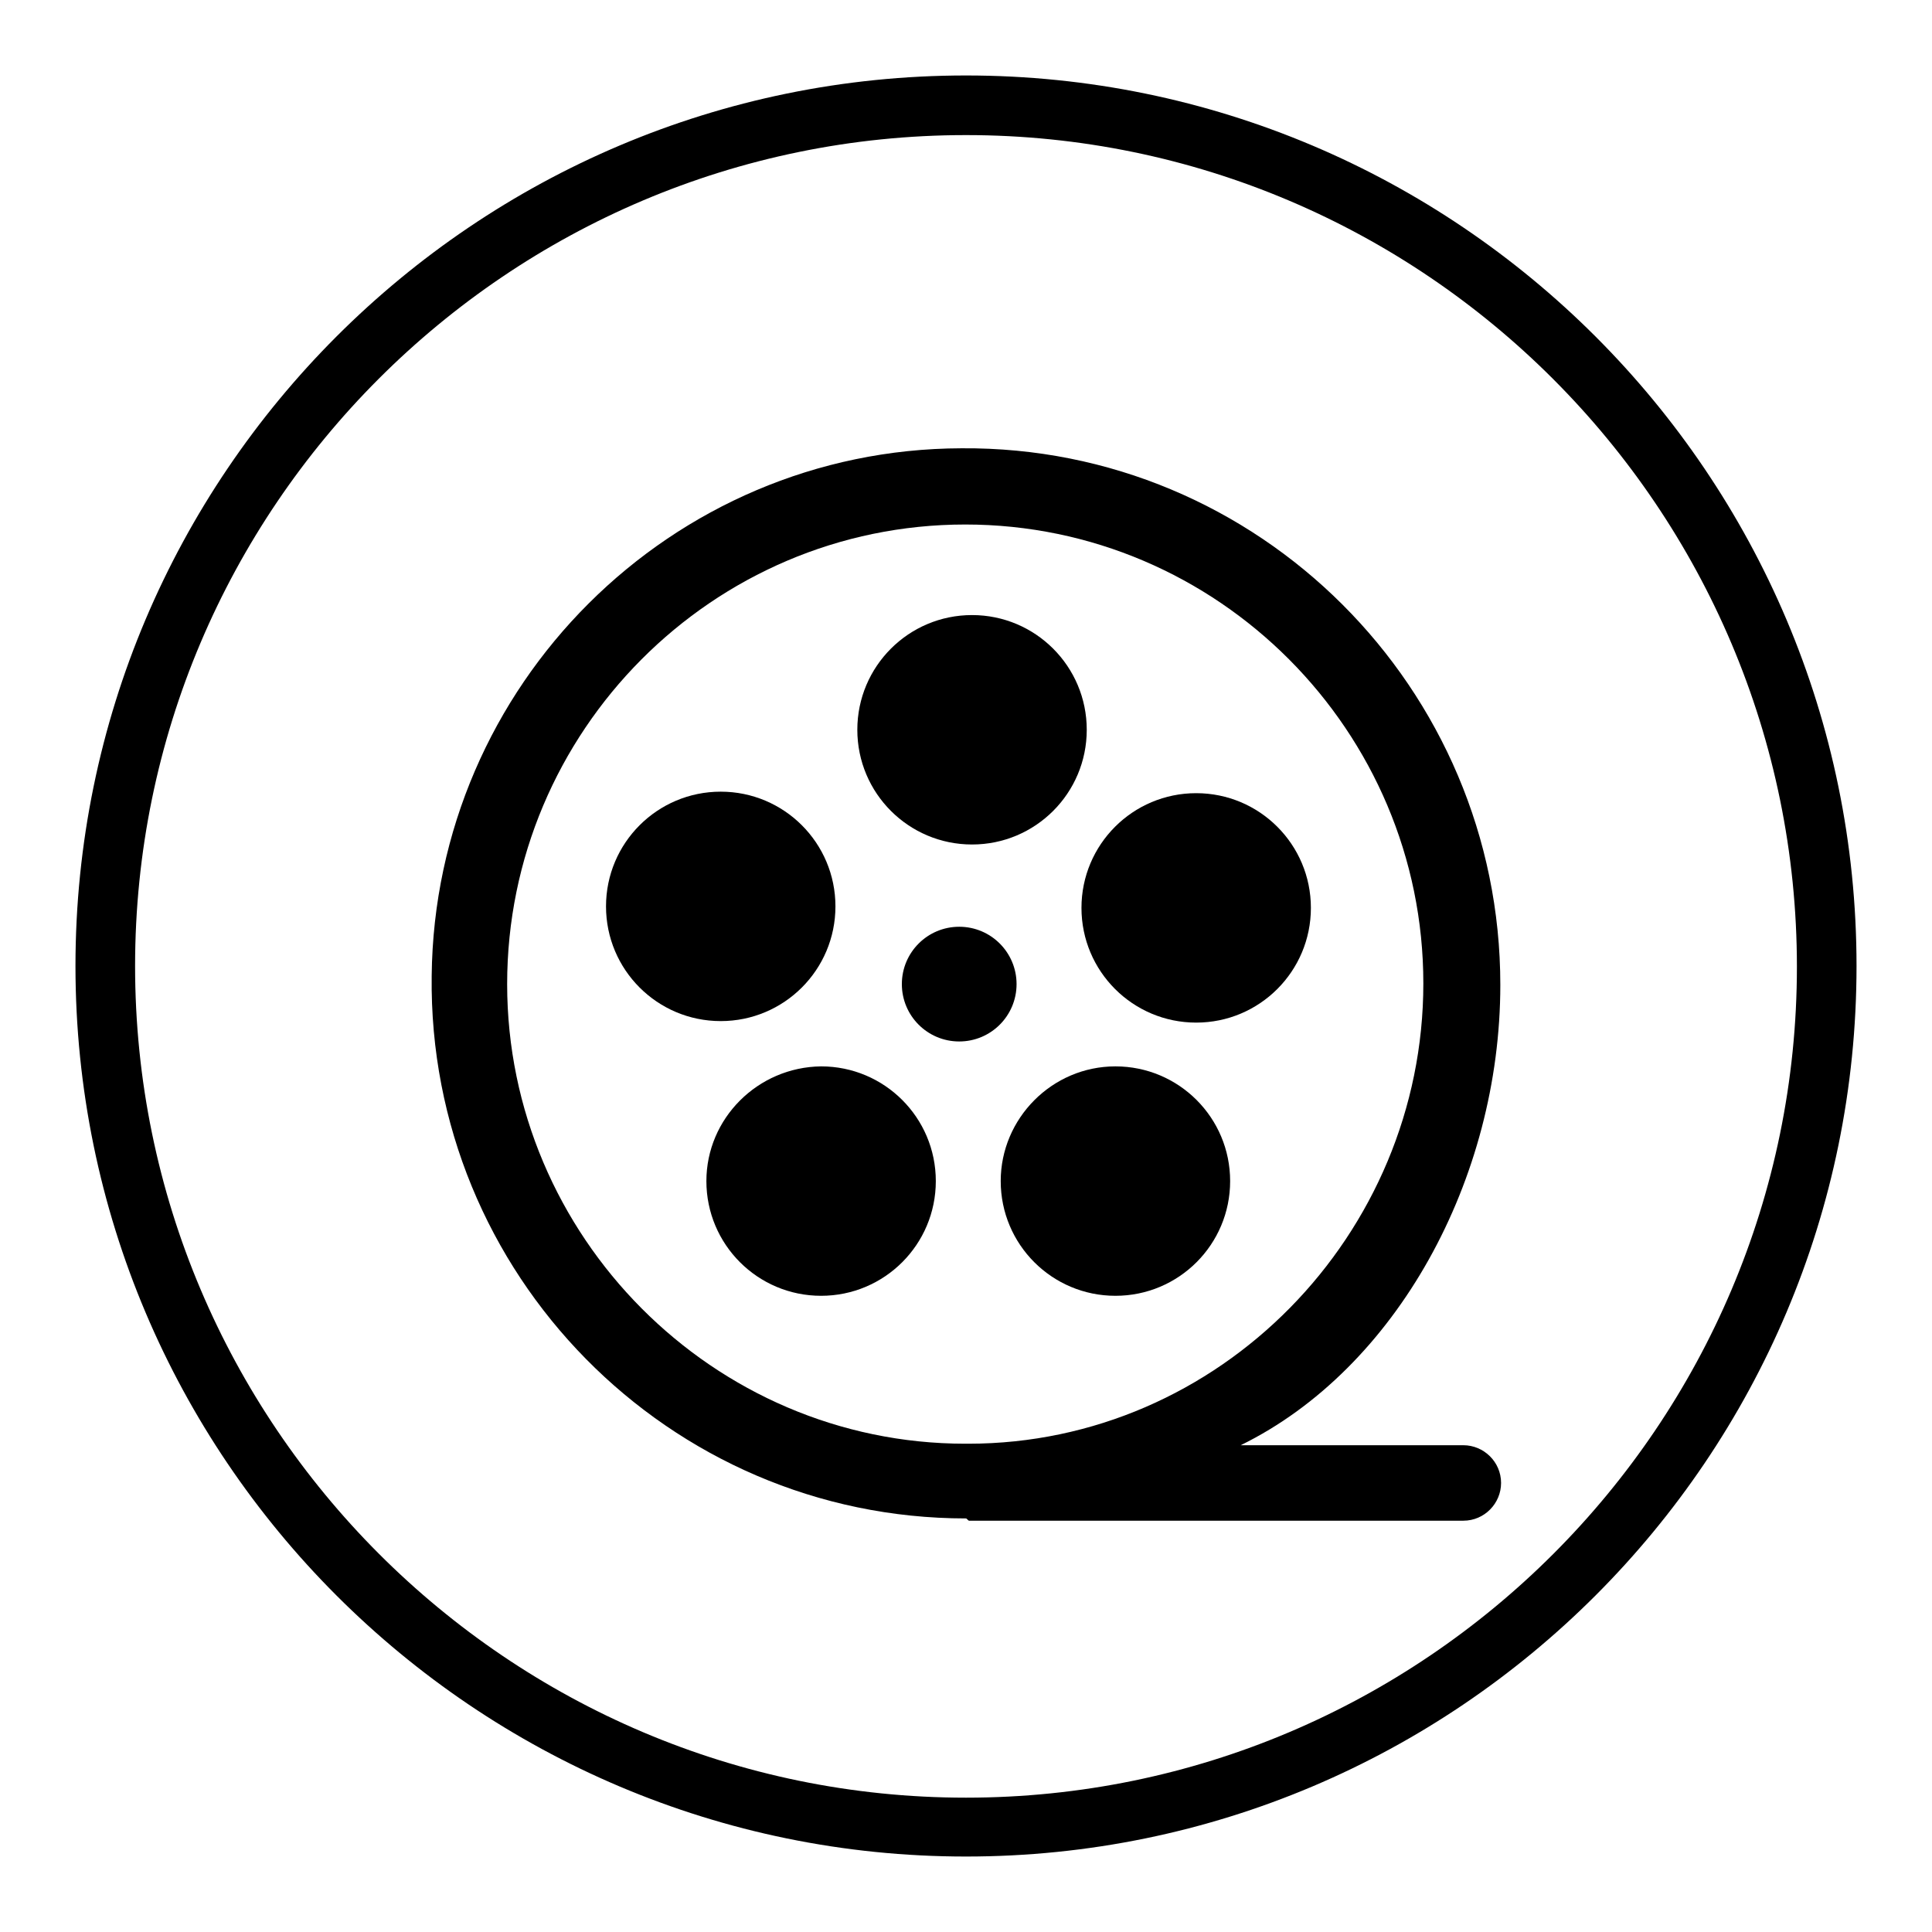
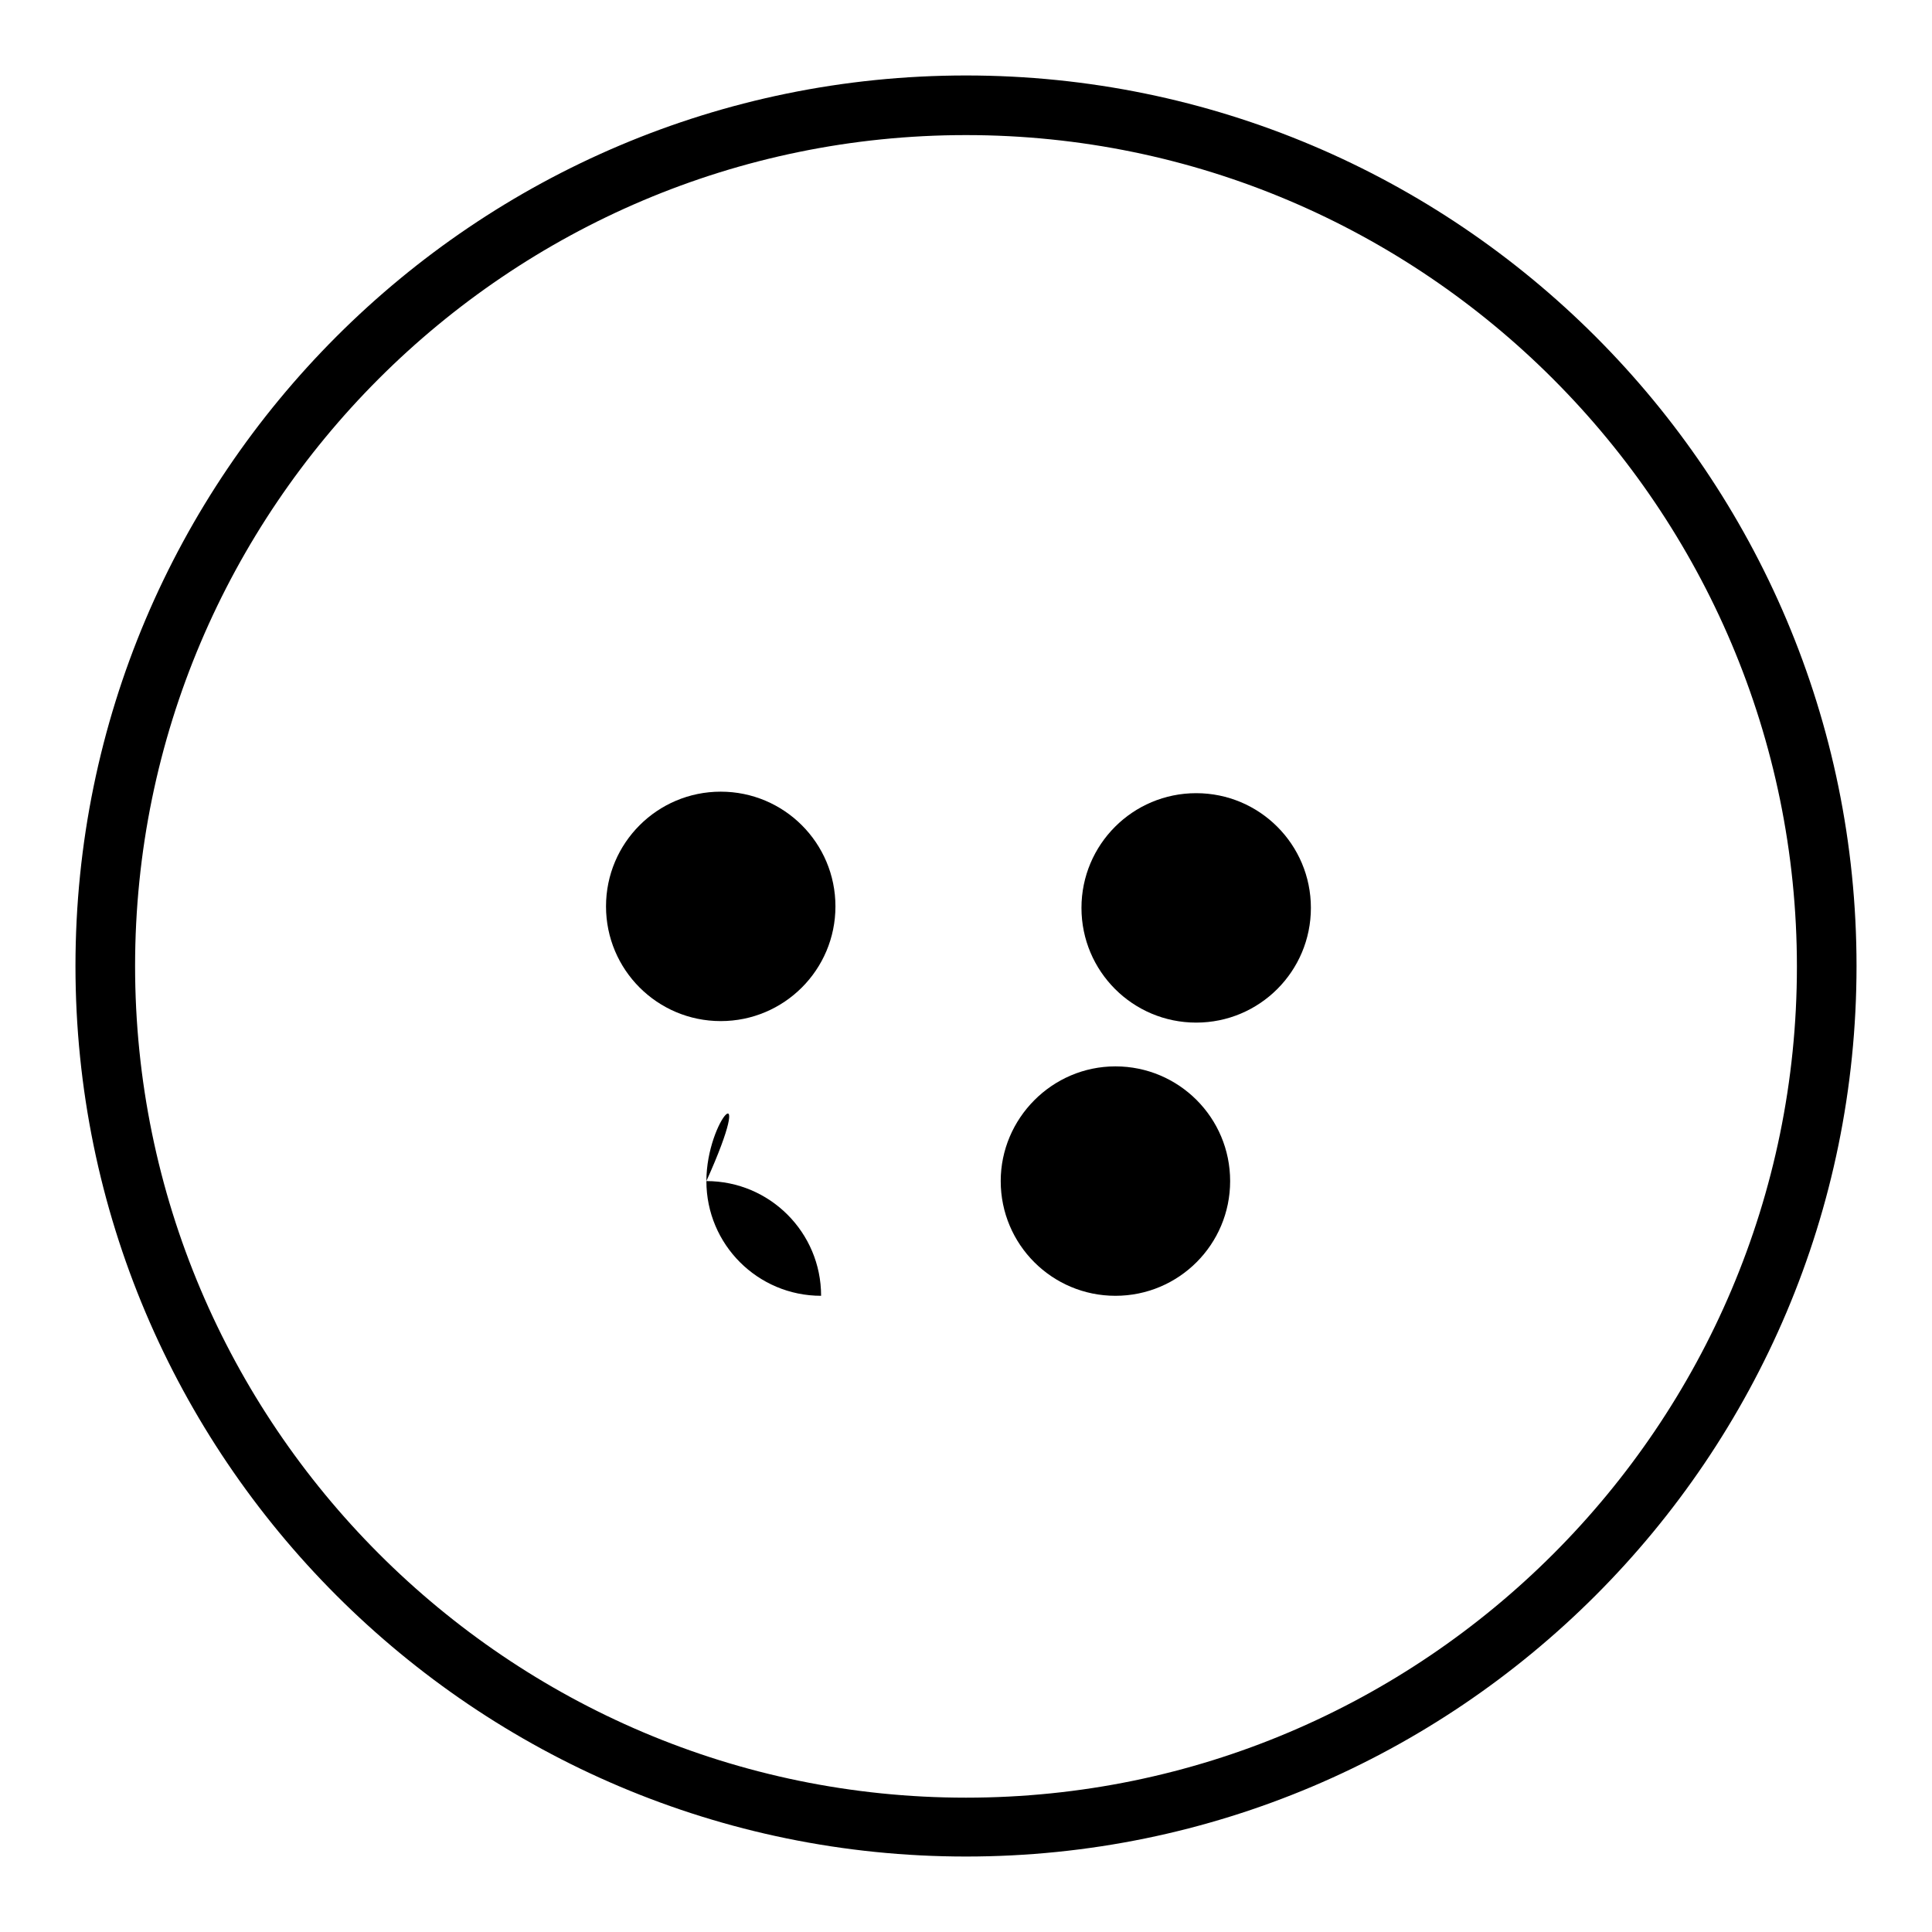
<svg xmlns="http://www.w3.org/2000/svg" version="1.1" x="0px" y="0px" viewBox="0 0 256 256" enable-background="new 0 0 256 256" xml:space="preserve">
  <g>
-     <path fill="#000000" d="M113.6,96.7c0,8.4,6.8,15.2,15.2,15.2c8.4,0,15.2-6.8,15.2-15.2c0-8.4-6.8-15.2-15.2-15.2 C120.4,81.5,113.6,88.3,113.6,96.7z" />
-     <path fill="#000000" d="M93.6,156.5c0,8.4,6.8,15.2,15.2,15.2c8.4,0,15.2-6.8,15.2-15.2c0-8.4-6.8-15.2-15.2-15.2 C100.4,141.4,93.6,148.2,93.6,156.5z" />
+     <path fill="#000000" d="M93.6,156.5c0,8.4,6.8,15.2,15.2,15.2c0-8.4-6.8-15.2-15.2-15.2 C100.4,141.4,93.6,148.2,93.6,156.5z" />
    <path fill="#000000" d="M80.3,120.1c0,8.4,6.8,15.2,15.2,15.2c8.4,0,15.2-6.8,15.2-15.2c0,0,0,0,0,0c0-8.4-6.8-15.2-15.2-15.2 C87.1,104.9,80.3,111.7,80.3,120.1z" />
    <path fill="#000000" d="M143.3,120.3c0,8.4,6.8,15.2,15.2,15.2c8.4,0,15.2-6.8,15.2-15.2c0-8.4-6.8-15.2-15.2-15.2 C150.1,105.1,143.3,111.9,143.3,120.3z" />
    <path fill="#000000" d="M132.6,156.5c0,8.4,6.8,15.2,15.2,15.2s15.2-6.8,15.2-15.2c0-8.4-6.8-15.2-15.2-15.2 S132.6,148.2,132.6,156.5z" />
-     <path fill="#000000" d="M119.5,130.4c0,4.2,3.4,7.6,7.6,7.6c4.2,0,7.6-3.4,7.6-7.6c0,0,0,0,0,0c0-4.2-3.4-7.6-7.6-7.6 C122.9,122.8,119.5,126.2,119.5,130.4z" />
-     <path fill="#000000" d="M57.2,129.3c-0.5,39.5,31.4,71.9,70.8,71.9c0.1,0,0.3,0.3,0.4,0.3h65.5c2.8,0,5-2.3,5-5c0-2.8-2.3-5-5-5 h-29.5c20.6-10.1,34.4-35.2,34.4-61c0-39.3-32-71.4-71.4-71.1C88.9,59.5,57.6,90.8,57.2,129.3z M67.2,130.4 c0-33.5,27.2-60.9,60.7-60.9c33.5,0,60.7,27.4,60.7,60.8c0,33.3-27,61-60.3,61h-0.4C94.5,191.3,67.2,163.8,67.2,130.4L67.2,130.4z" />
    <path fill="#000000" d="M128,246c-65.1,0-118-52.9-118-118C10,62.9,62.9,10,128,10c65.1,0,118,52.9,118,118 C246,193.1,193.1,246,128,246z M128,17.9C67.3,17.9,17.9,67.3,17.9,128S67.3,238.2,128,238.2c60.7,0,110.1-49.4,110.1-110.1 S188.7,17.9,128,17.9z" />
  </g>
</svg>